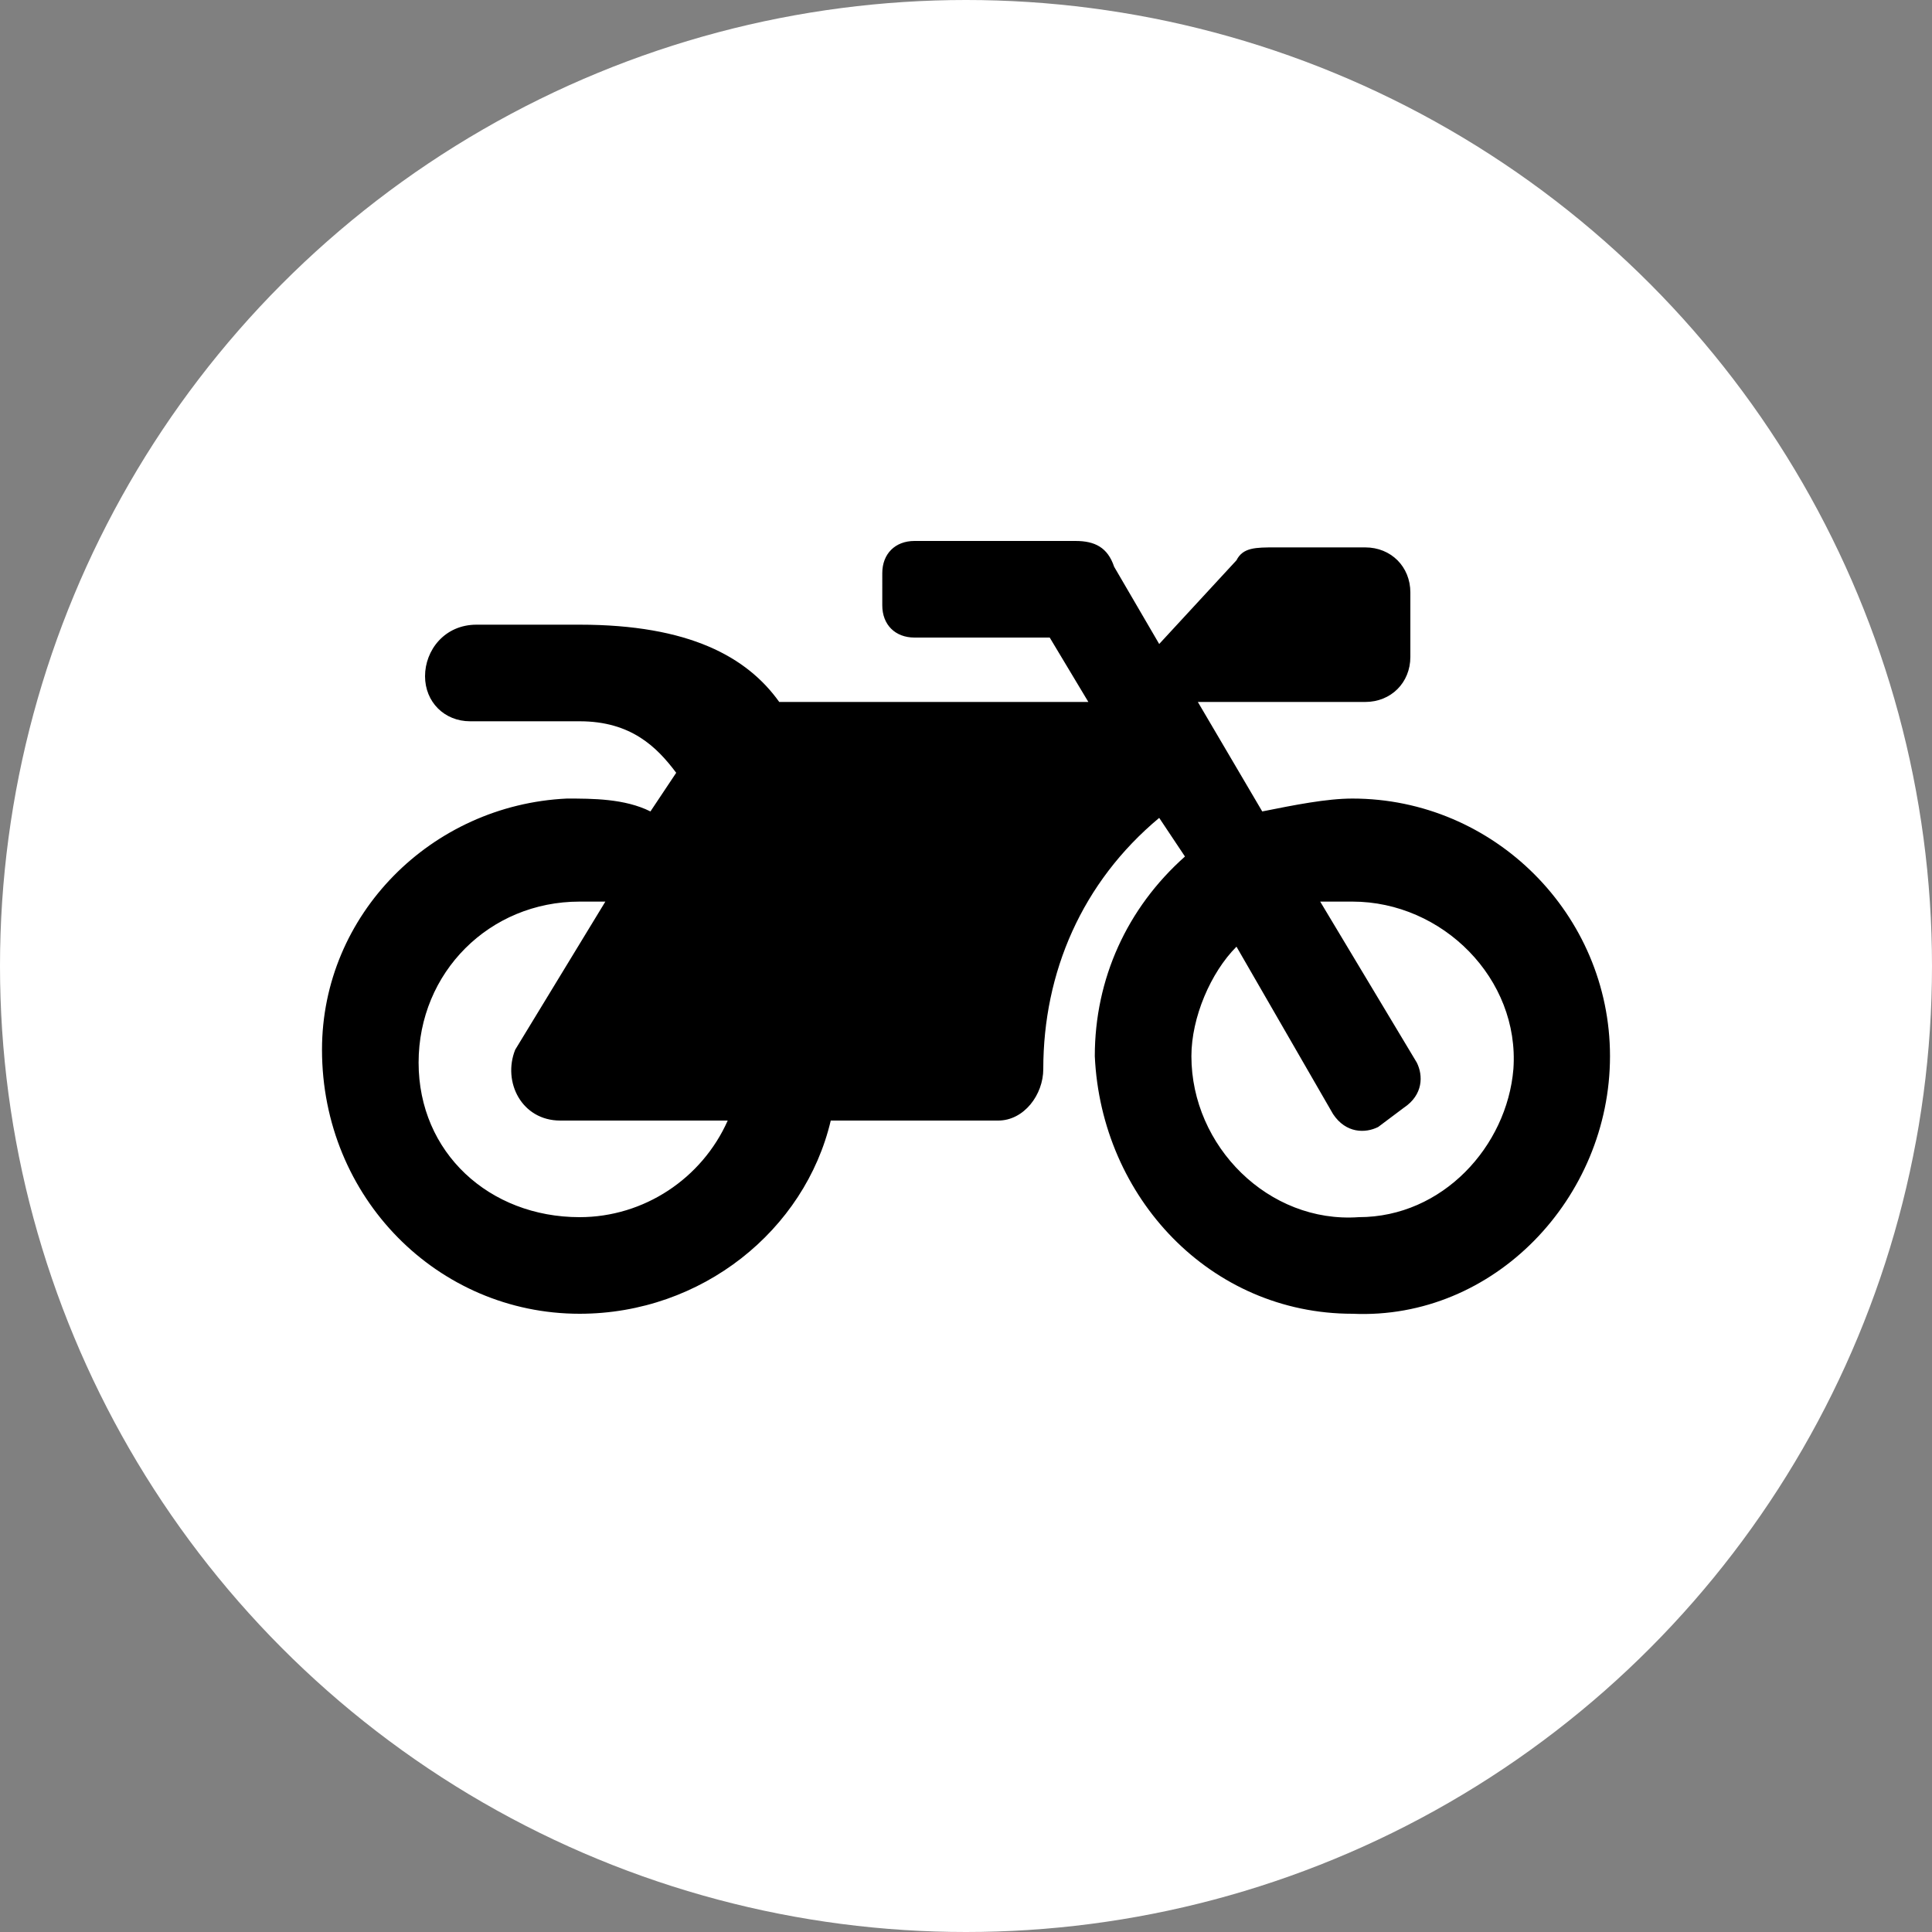
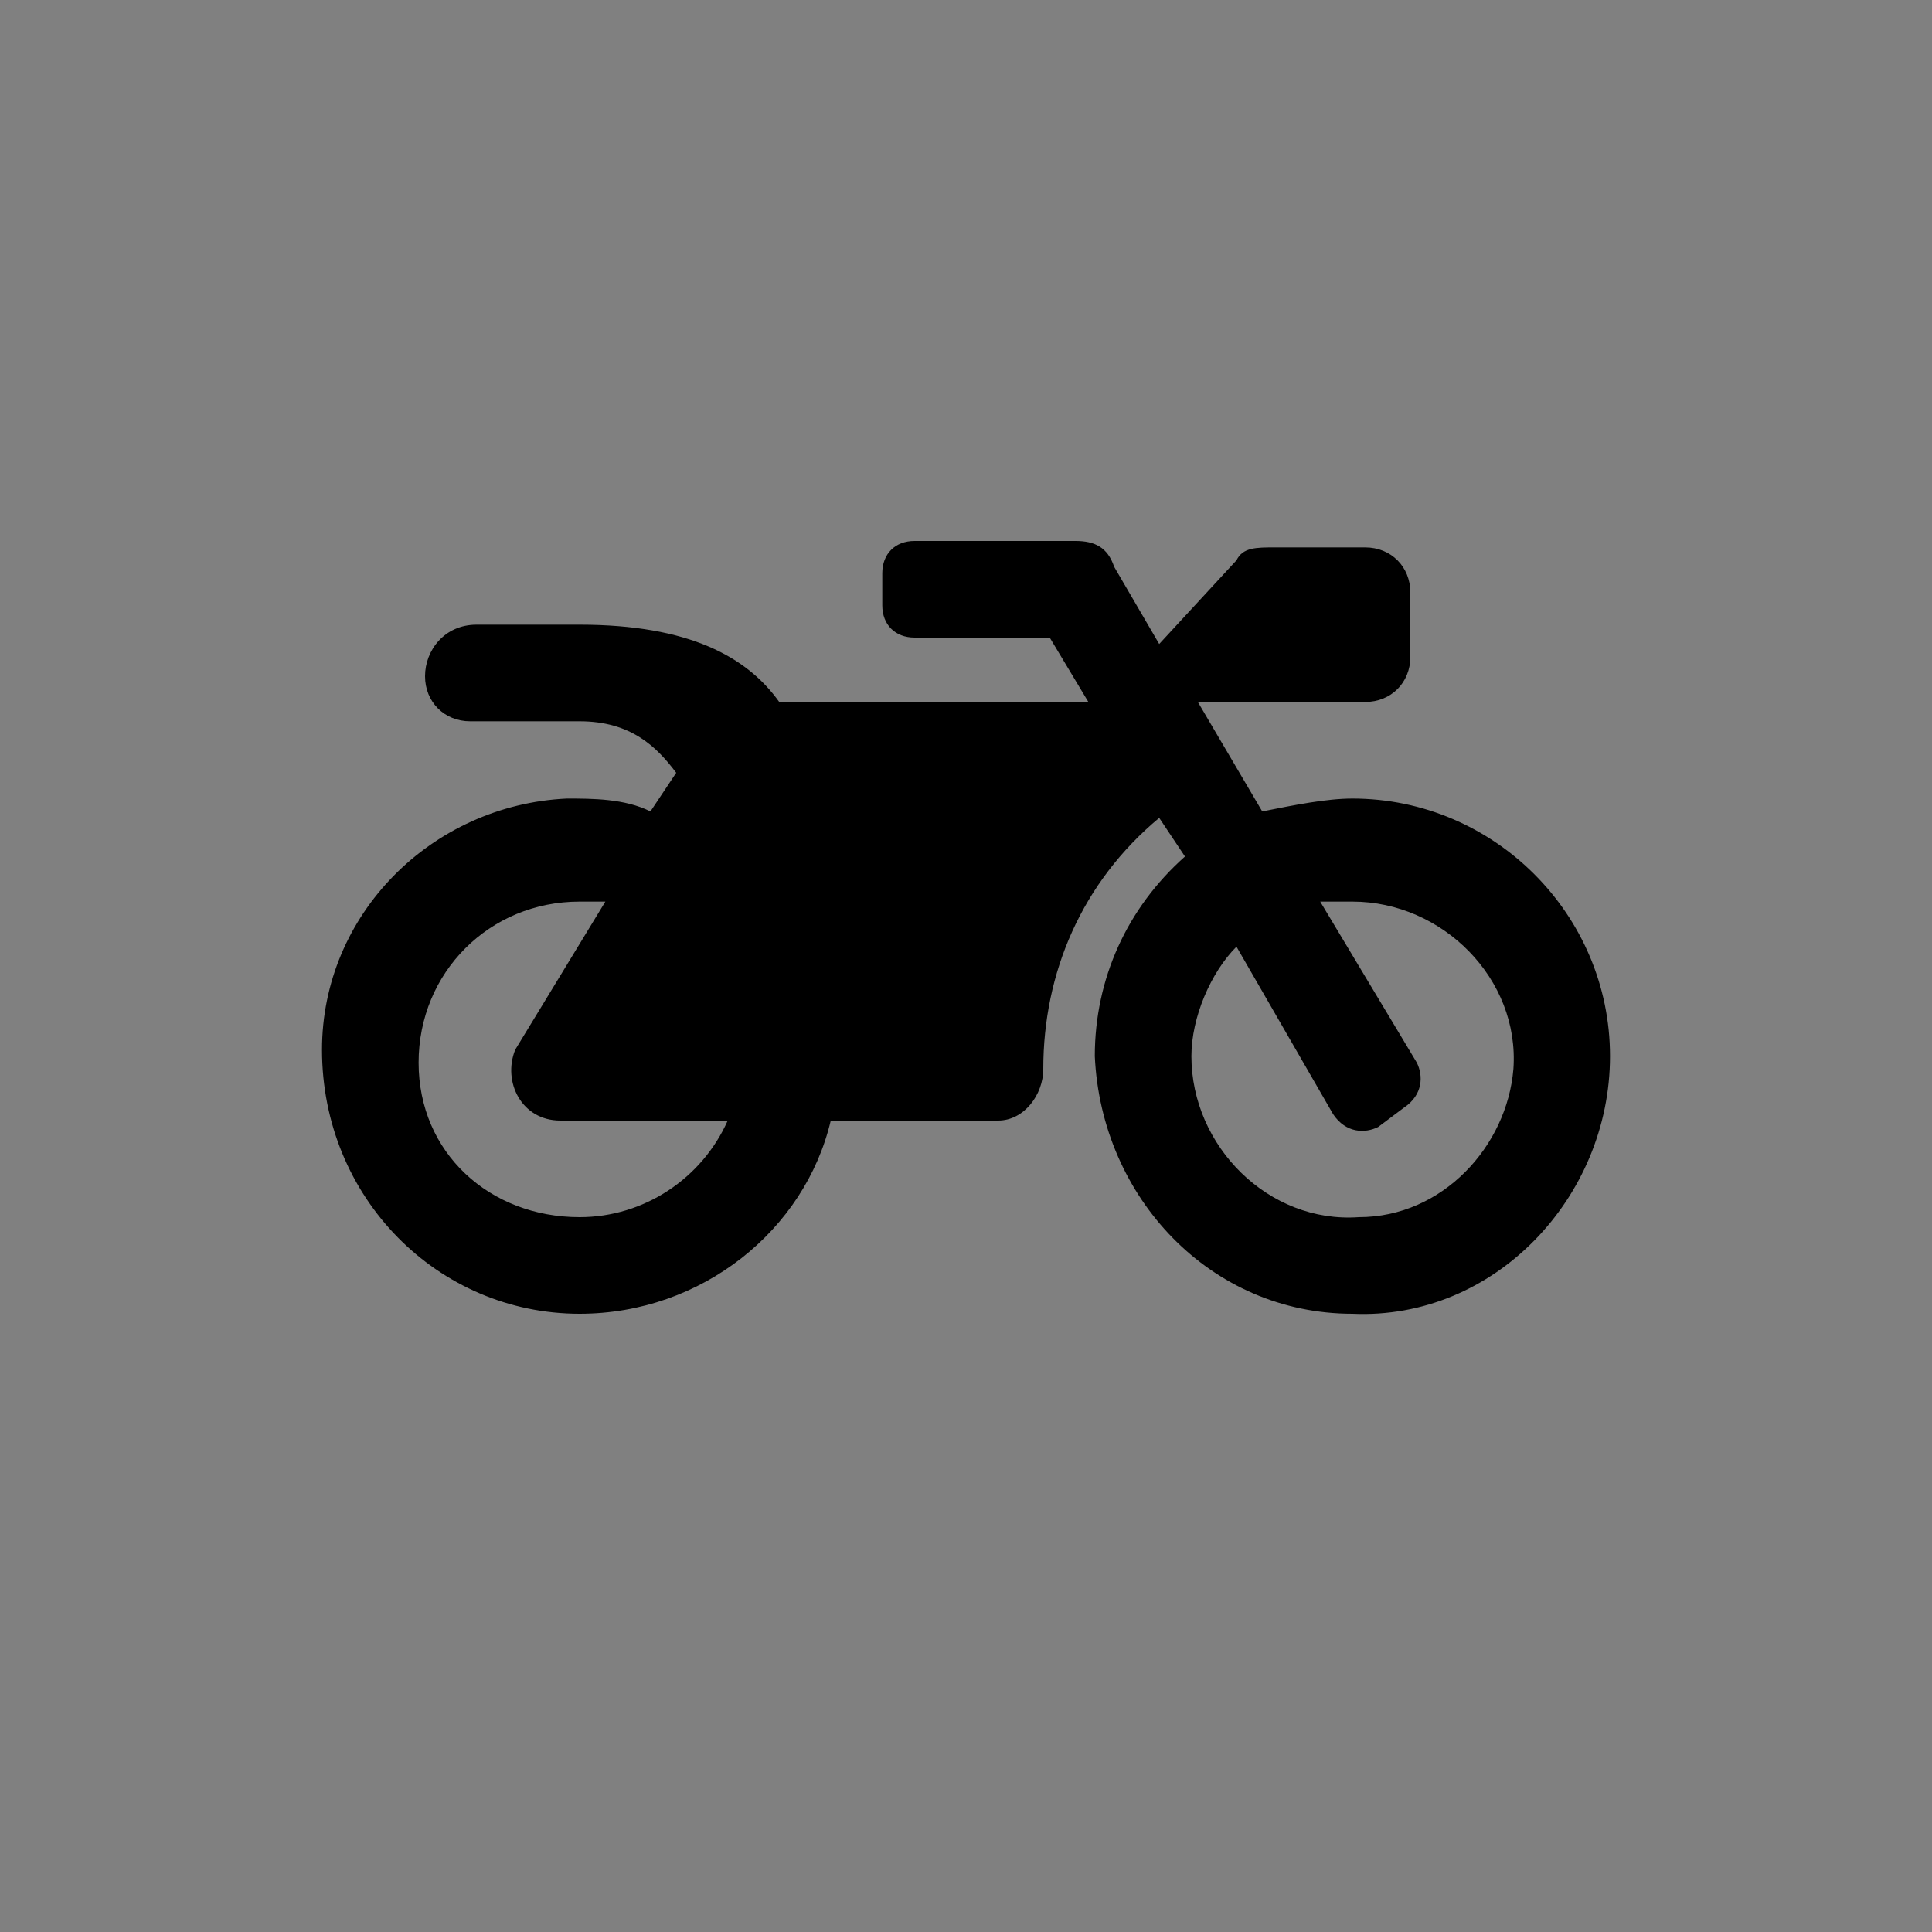
<svg xmlns="http://www.w3.org/2000/svg" version="1.1" id="Layer_1" x="0px" y="0px" viewBox="0 0 30 30" style="enable-background:new 0 0 30 30;" xml:space="preserve">
  <rect x="0" y="0" width="30" height="30" fill="#808080" stroke="none" />
  <style type="text/css">
	.st0{fill:#FFFFFF;}
</style>
-   <circle class="st0" cx="15" cy="15" r="15" />
  <path d="M21,12.4c2.2,0,4,1.8,4,4c0,2.2-1.8,4.1-4,4c-2.2,0-3.9-1.8-4-4c0-1.2,0.5-2.3,1.4-3.1L18,12.7c-1.2,1-1.8,2.4-1.8,3.9  c0,0.4-0.3,0.8-0.7,0.8h-2.6c-0.4,1.7-2,3-3.9,3c-2.2,0-4-1.8-4-4.1c0-2.1,1.7-3.8,3.8-3.9c0.4,0,0.9,0,1.3,0.2l0.4-0.6  c-0.3-0.4-0.7-0.8-1.5-0.8H7.3c-0.4,0-0.7-0.3-0.7-0.7c0-0.4,0.3-0.8,0.8-0.8H9c1.7,0,2.6,0.5,3.1,1.2h4.8l-0.6-1h-2.1  c-0.3,0-0.5-0.2-0.5-0.5V8.9c0-0.3,0.2-0.5,0.5-0.5h2.5c0.3,0,0.5,0.1,0.6,0.4l0.7,1.2l1.2-1.3c0.1-0.2,0.3-0.2,0.6-0.2h1.4  c0.4,0,0.7,0.3,0.7,0.7v1c0,0.4-0.3,0.7-0.7,0.7h-2.6l1,1.7C20.1,12.5,20.6,12.4,21,12.4L21,12.4z M9,18.9c1,0,1.9-0.6,2.3-1.5H8.7  c-0.6,0-0.9-0.6-0.7-1.1L9.4,14c-0.1,0-0.3,0-0.4,0c-1.4,0-2.5,1.1-2.5,2.5S7.6,18.9,9,18.9L9,18.9z M23.5,16.6  c0.1-1.4-1.1-2.6-2.5-2.6c-0.2,0-0.3,0-0.5,0l1.5,2.5c0.1,0.2,0.1,0.5-0.2,0.7l-0.4,0.3c-0.2,0.1-0.5,0.1-0.7-0.2l-1.5-2.6  c-0.4,0.4-0.7,1.1-0.7,1.7c0,1.4,1.2,2.6,2.6,2.5C22.4,18.9,23.4,17.8,23.5,16.6L23.5,16.6z" />
</svg>